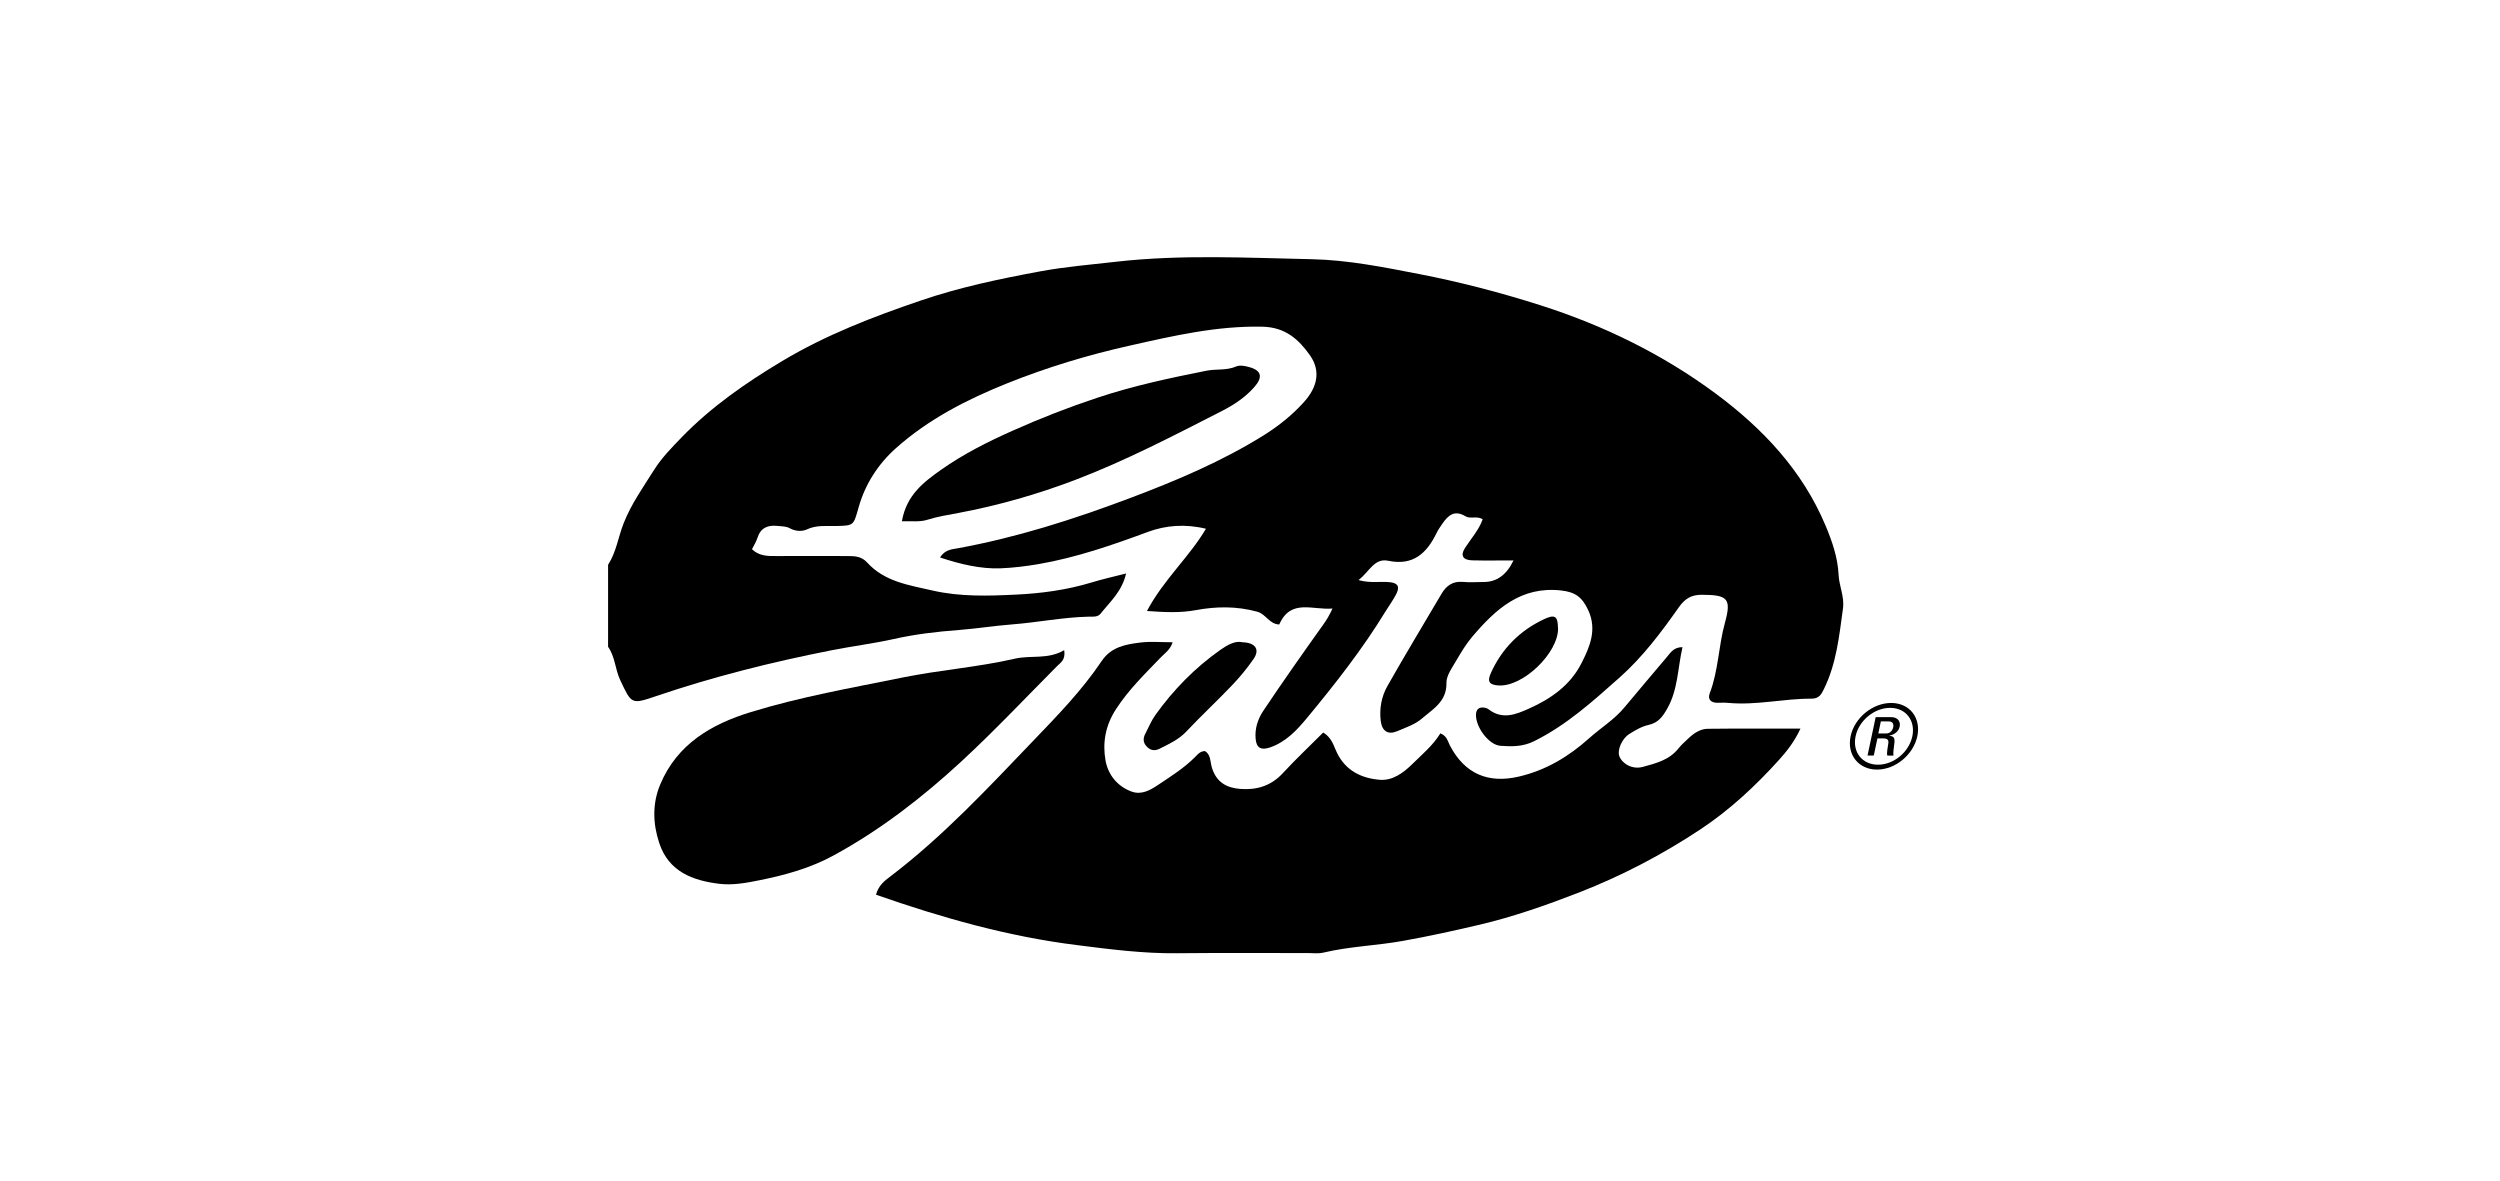
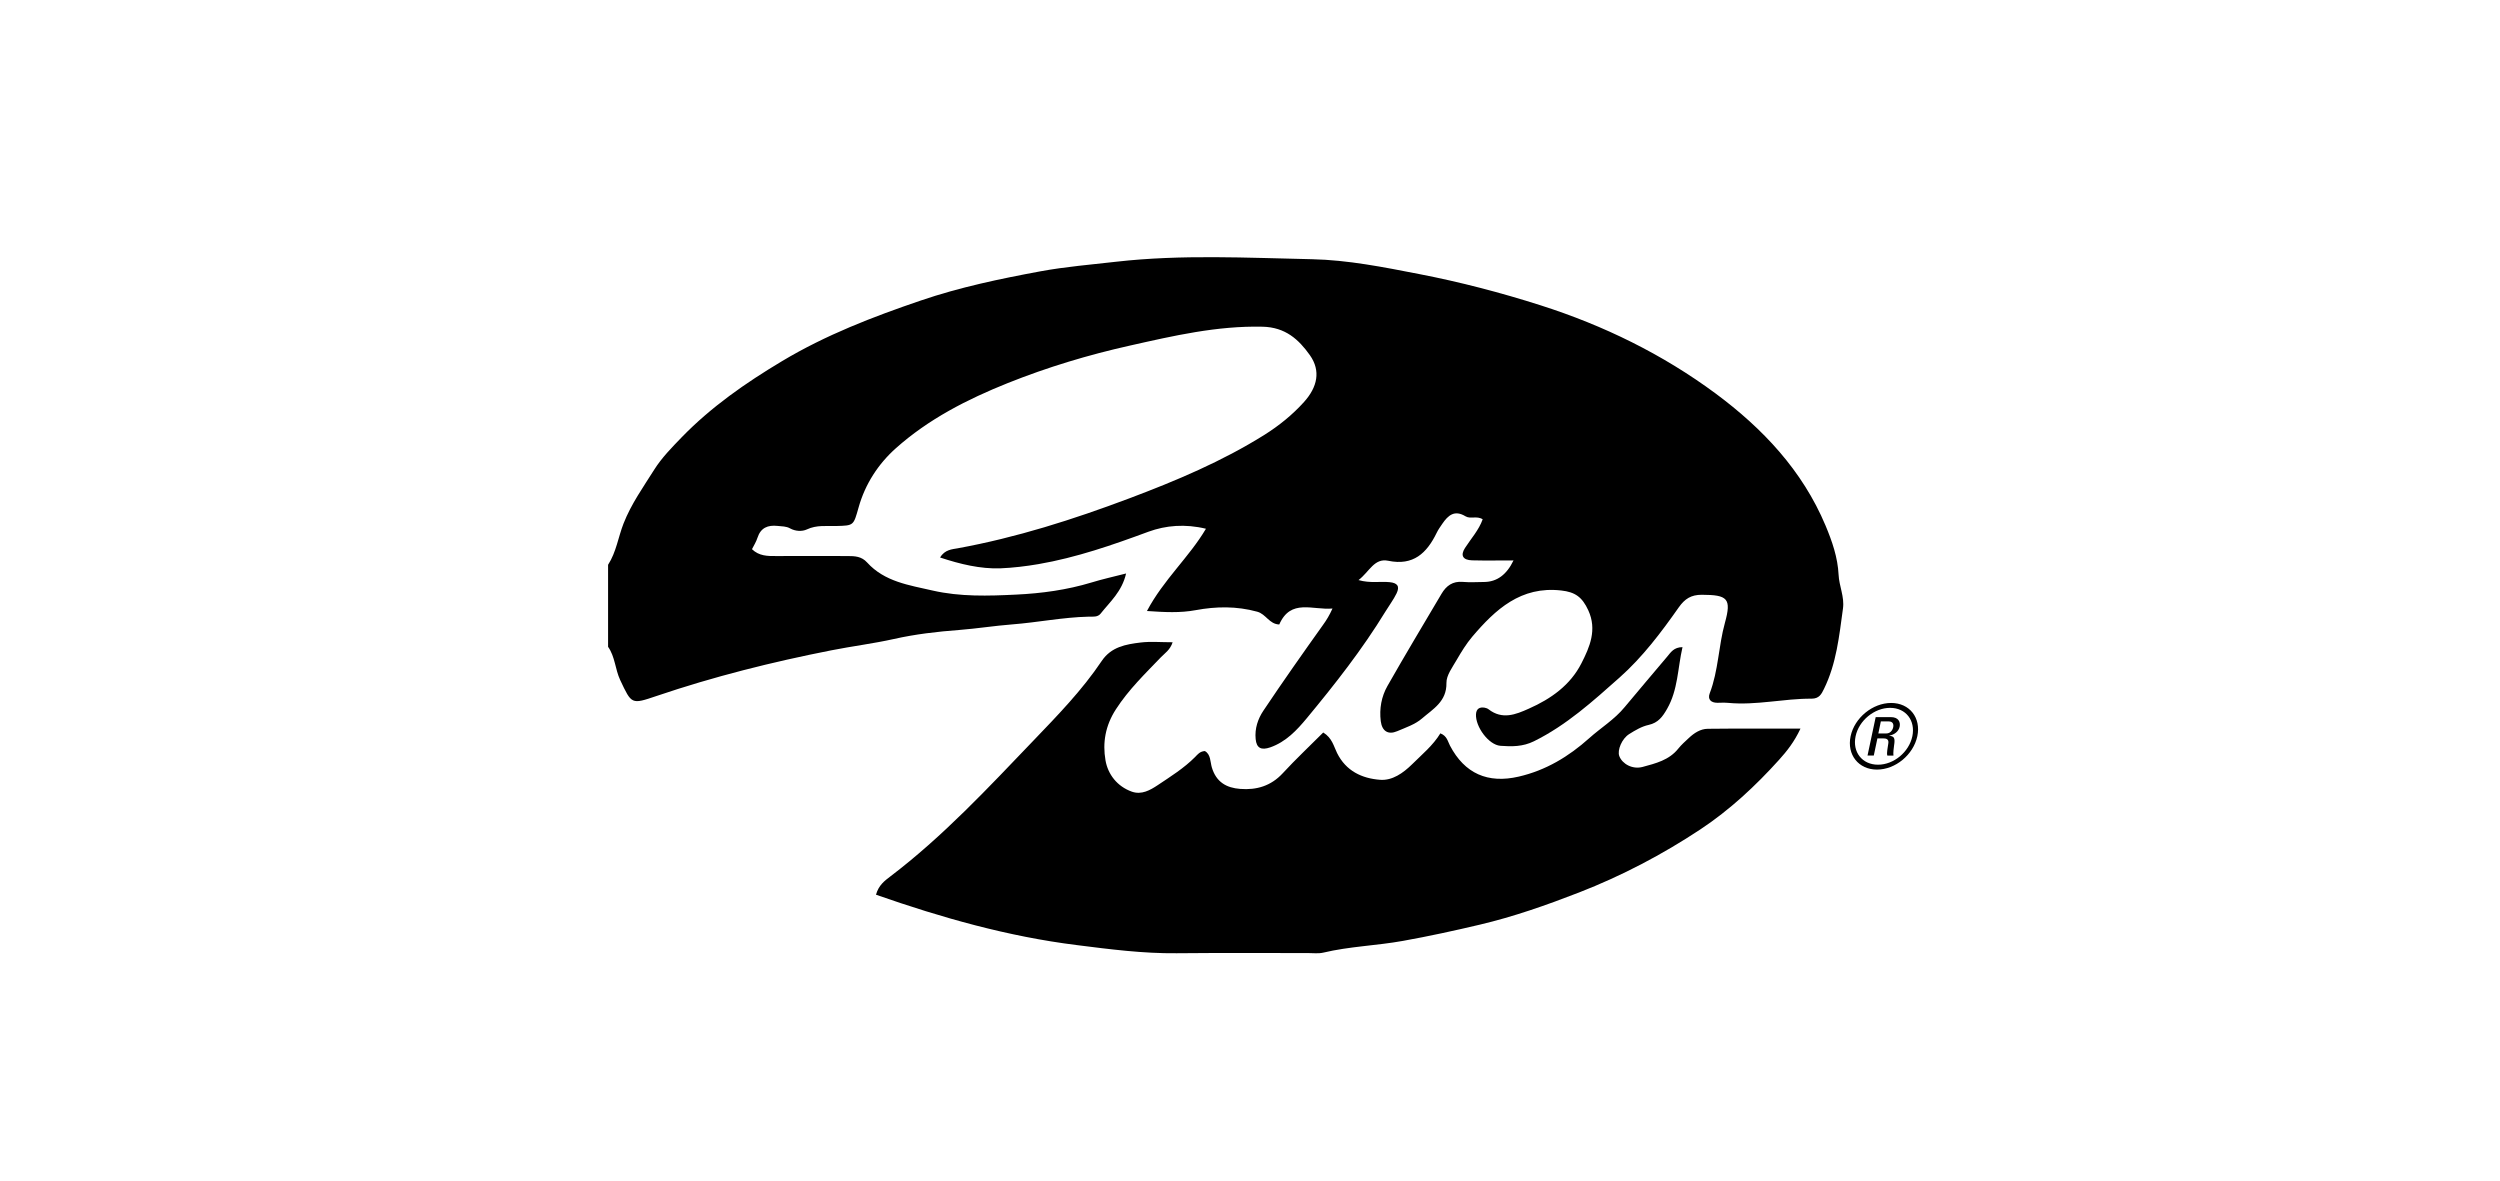
<svg xmlns="http://www.w3.org/2000/svg" id="Layer_1" data-name="Layer 1" viewBox="0 0 291.16 137.58">
  <g id="auPNDS">
    <g>
      <path d="M70.83,65.76c.94-1.46,1.17-3.2,1.79-4.79.9-2.29,2.29-4.23,3.56-6.25.87-1.39,2.07-2.61,3.22-3.8,3.44-3.54,7.45-6.33,11.68-8.86,5.09-3.05,10.58-5.16,16.16-7.06,4.54-1.55,9.23-2.53,13.93-3.4,2.92-.54,5.9-.78,8.85-1.12,7.6-.86,15.21-.45,22.79-.29,4.15.09,8.33.92,12.48,1.73,4.8.93,9.5,2.16,14.14,3.64,7.34,2.34,14.2,5.7,20.38,10.27,5.47,4.06,10.1,8.95,12.8,15.38.77,1.84,1.42,3.71,1.52,5.73.06,1.32.7,2.56.51,3.93-.44,3.2-.76,6.41-2.21,9.36-.29.6-.56,1.14-1.44,1.14-3.24-.02-6.45.8-9.71.49-.42-.04-.84-.02-1.26-.01-.77,0-1.16-.41-.9-1.1,1.02-2.65,1.02-5.51,1.77-8.21.79-2.85.31-3.26-2.7-3.27-1.24,0-1.97.47-2.67,1.46-2.06,2.93-4.22,5.8-6.9,8.18-3.1,2.75-6.18,5.55-9.97,7.42-1.29.64-2.59.63-3.91.53-1.37-.11-2.92-2.23-2.84-3.68.04-.64.42-.86,1.01-.76.16.03.33.09.46.19,1.59,1.23,3.14.62,4.69-.08,2.58-1.14,4.83-2.74,6.12-5.28.97-1.9,1.84-3.91.8-6.17-.71-1.54-1.52-2.13-3.16-2.31-4.69-.53-7.65,2.2-10.36,5.39-.69.82-1.26,1.75-1.8,2.68-.49.86-1.22,1.81-1.2,2.7.04,2.17-1.58,3.04-2.85,4.14-.79.69-1.89,1.05-2.89,1.48-1.06.45-1.76-.01-1.91-1.17-.18-1.45.08-2.87.78-4.1,2.05-3.61,4.19-7.17,6.3-10.74.55-.93,1.3-1.48,2.46-1.38.83.07,1.67.02,2.51.01q2.22-.02,3.41-2.51c-1.68,0-3.25.03-4.82-.01-1.08-.03-1.39-.57-.83-1.44.71-1.1,1.61-2.08,2.06-3.34-.67-.44-1.43,0-2-.35-1.28-.78-2.03-.11-2.7.87-.23.34-.48.68-.66,1.06-1.15,2.36-2.72,3.86-5.64,3.25-1.63-.34-2.18,1.26-3.46,2.25,1.39.39,2.52.13,3.61.24.93.09,1.22.48.82,1.31-.36.74-.87,1.41-1.3,2.12-2.69,4.4-5.87,8.45-9.15,12.41-1.16,1.4-2.43,2.76-4.26,3.4-1.04.36-1.6.1-1.7-.97-.12-1.21.26-2.35.9-3.3,2.26-3.38,4.6-6.7,6.96-10.01.4-.55.73-1.1,1.09-1.89-2.3.21-4.87-1.19-6.2,1.86-1.17-.04-1.54-1.21-2.57-1.49-2.4-.66-4.79-.62-7.16-.18-1.83.34-3.61.24-5.68.1,1.93-3.65,4.91-6.26,6.87-9.58-2.42-.59-4.68-.39-6.68.34-4.19,1.55-8.41,3.02-12.83,3.78-1.46.25-2.97.43-4.43.49-2.33.08-4.66-.48-7.02-1.26.54-.93,1.43-.96,2.03-1.07,6.86-1.25,13.47-3.36,19.98-5.81,5.45-2.05,10.82-4.31,15.77-7.41,1.68-1.06,3.25-2.32,4.6-3.82,1.56-1.73,1.98-3.62.69-5.45-1.3-1.83-2.85-3.26-5.52-3.32-5.3-.12-10.38,1.06-15.45,2.2-4.83,1.08-9.58,2.51-14.21,4.36-4.74,1.9-9.24,4.2-13.05,7.6-2.05,1.83-3.57,4.17-4.33,6.88-.6,2.12-.55,2.12-2.58,2.17-1.16.03-2.31-.14-3.45.4-.56.26-1.33.22-1.95-.12-.46-.26-.96-.23-1.46-.29-1.14-.12-1.96.21-2.34,1.38-.15.47-.42.9-.64,1.33.82.8,1.81.81,2.83.8,2.77-.02,5.53,0,8.3,0,.85,0,1.63.03,2.28.75,2.04,2.25,4.9,2.64,7.64,3.27,3.2.73,6.47.63,9.71.47,2.96-.14,5.91-.54,8.78-1.41,1.24-.38,2.5-.66,4.03-1.05-.48,2.11-1.88,3.3-2.97,4.68-.34.43-.91.34-1.41.35-2.98.07-5.92.67-8.88.9-2.07.16-4.12.49-6.18.65-2.55.19-5.11.49-7.6,1.05-2.42.54-4.87.84-7.29,1.32-6.9,1.36-13.7,3.06-20.36,5.32-2.95,1-2.89.97-4.23-1.86-.59-1.26-.59-2.71-1.41-3.87v-9.55Z" />
-       <path d="M102.02,104.21c.3-1.11,1.02-1.64,1.65-2.12,6.15-4.67,11.39-10.31,16.7-15.85,2.8-2.92,5.66-5.86,7.94-9.26,1.11-1.65,2.81-1.94,4.53-2.15,1.15-.14,2.33-.03,3.73-.03-.29.9-.92,1.28-1.39,1.77-1.84,1.92-3.74,3.75-5.22,6.04-1.24,1.92-1.56,3.91-1.21,5.94.28,1.63,1.36,3.04,3.07,3.65,1.13.4,2.14-.18,3-.75,1.51-1.01,3.07-1.98,4.37-3.29.29-.29.54-.65,1.13-.69.69.37.63,1.27.81,1.89.51,1.73,1.71,2.4,3.31,2.52,1.9.15,3.58-.34,4.95-1.82,1.52-1.65,3.16-3.18,4.72-4.75,1.04.64,1.22,1.6,1.61,2.39,1.04,2.1,2.9,2.96,5.01,3.12,1.43.11,2.69-.79,3.72-1.8,1.17-1.16,2.45-2.21,3.3-3.61.78.3.86.94,1.12,1.43,1.71,3.26,4.41,4.44,8,3.61,3.17-.73,5.83-2.34,8.21-4.47,1.36-1.22,2.95-2.18,4.13-3.62,1.64-1.98,3.32-3.93,4.97-5.9.41-.49.76-1.08,1.77-1.09-.57,2.49-.52,4.96-1.79,7.18-.52.91-1.03,1.63-2.16,1.88-.79.17-1.55.62-2.25,1.06-.86.53-1.42,1.89-1.16,2.57.35.92,1.54,1.58,2.72,1.26,1.51-.41,3.08-.79,4.14-2.12.36-.45.81-.85,1.24-1.25.62-.58,1.35-1.06,2.2-1.07,3.5-.04,6.99-.02,10.8-.02-.73,1.56-1.59,2.63-2.49,3.63-2.74,3.04-5.75,5.84-9.16,8.1-4.44,2.94-9.15,5.41-14.13,7.35-3.78,1.47-7.62,2.82-11.56,3.75-2.96.7-5.94,1.35-8.95,1.89-3.09.56-6.24.64-9.29,1.37-.56.13-1.17.05-1.75.05-5.11,0-10.22-.03-15.33.02-3.91.04-7.76-.46-11.63-.95-8-1-15.67-3.17-23.39-5.87Z" />
-       <path d="M123.94,75.71c.18,1.15-.41,1.45-.8,1.84-3.72,3.74-7.34,7.59-11.22,11.17-4.52,4.17-9.38,7.93-14.8,10.89-2.72,1.49-5.65,2.3-8.68,2.91-1.57.32-3.14.6-4.69.41-3.09-.38-5.87-1.42-6.97-4.74-.75-2.26-.82-4.6.11-6.82,1.97-4.72,5.98-7.04,10.56-8.44,5.76-1.77,11.7-2.81,17.59-4.01,4.36-.89,8.84-1.21,13.17-2.21,1.88-.43,3.83.13,5.73-.99Z" />
-       <path d="M105.04,60.7c.53-3.06,2.57-4.58,4.58-6,2.57-1.81,5.38-3.23,8.27-4.52,3.26-1.46,6.57-2.75,9.95-3.87,4.15-1.38,8.42-2.29,12.7-3.14,1.12-.22,2.31,0,3.43-.49.41-.18,1-.07,1.47.06,1.47.38,1.67,1.17.66,2.32-1.06,1.21-2.37,2.08-3.78,2.8-5.62,2.87-11.23,5.8-17.14,8.05-4.4,1.67-8.92,2.96-13.55,3.83-1.21.23-2.44.42-3.61.79-.92.29-1.79.14-2.97.18Z" />
-       <path d="M144.66,74.8c1.57.03,2.09.85,1.34,1.94-.75,1.09-1.61,2.13-2.52,3.08-1.73,1.82-3.58,3.53-5.3,5.36-.89.95-2.02,1.46-3.13,2.02-.49.25-.97.23-1.39-.15-.5-.44-.6-.98-.28-1.58.39-.74.7-1.53,1.18-2.2,2.1-2.93,4.6-5.49,7.55-7.57.83-.58,1.7-1.09,2.56-.91Z" />
-       <path d="M181.46,73.15c.05,2.89-4.1,6.88-6.95,6.68-1.06-.07-1.33-.45-.88-1.44,1.28-2.84,3.35-4.93,6.16-6.26,1.3-.62,1.64-.38,1.66,1.02Z" />
+       <path d="M102.02,104.21c.3-1.11,1.02-1.64,1.65-2.12,6.15-4.67,11.39-10.31,16.7-15.85,2.8-2.92,5.66-5.86,7.94-9.26,1.11-1.65,2.81-1.94,4.53-2.15,1.15-.14,2.33-.03,3.73-.03-.29.9-.92,1.28-1.39,1.77-1.84,1.92-3.74,3.75-5.22,6.04-1.24,1.92-1.56,3.91-1.21,5.94.28,1.63,1.36,3.04,3.07,3.65,1.13.4,2.14-.18,3-.75,1.51-1.01,3.07-1.98,4.37-3.29.29-.29.54-.65,1.13-.69.69.37.63,1.27.81,1.89.51,1.73,1.71,2.4,3.31,2.52,1.9.15,3.58-.34,4.95-1.82,1.52-1.65,3.16-3.18,4.72-4.75,1.04.64,1.22,1.6,1.61,2.39,1.04,2.1,2.9,2.96,5.01,3.12,1.43.11,2.69-.79,3.72-1.8,1.17-1.16,2.45-2.21,3.3-3.61.78.3.86.94,1.12,1.43,1.71,3.26,4.41,4.44,8,3.61,3.17-.73,5.83-2.34,8.21-4.47,1.36-1.22,2.95-2.18,4.13-3.62,1.64-1.98,3.32-3.93,4.97-5.9.41-.49.76-1.08,1.77-1.09-.57,2.49-.52,4.96-1.79,7.18-.52.91-1.03,1.63-2.16,1.88-.79.17-1.55.62-2.25,1.06-.86.53-1.42,1.89-1.16,2.57.35.92,1.54,1.58,2.72,1.26,1.51-.41,3.08-.79,4.14-2.12.36-.45.81-.85,1.24-1.25.62-.58,1.35-1.06,2.2-1.07,3.5-.04,6.99-.02,10.8-.02-.73,1.56-1.59,2.63-2.49,3.63-2.74,3.04-5.75,5.84-9.16,8.1-4.44,2.94-9.15,5.41-14.13,7.35-3.78,1.47-7.62,2.82-11.56,3.75-2.96.7-5.94,1.35-8.95,1.89-3.09.56-6.24.64-9.29,1.37-.56.13-1.17.05-1.75.05-5.11,0-10.22-.03-15.33.02-3.91.04-7.76-.46-11.63-.95-8-1-15.67-3.17-23.39-5.87" />
      <path d="M223.3,85.74c-.46,2.17-2.56,3.89-4.7,3.89s-3.53-1.73-3.07-3.89c.46-2.15,2.57-3.87,4.72-3.87s3.5,1.73,3.05,3.87ZM216.11,85.75c-.39,1.84.77,3.31,2.61,3.31s3.61-1.47,4-3.31c.38-1.83-.75-3.31-2.59-3.31s-3.64,1.48-4.02,3.31ZM218.22,87.99h-.72l.95-4.47h1.78c.86,0,1.13.56,1.01,1.12-.11.53-.6.93-1.2,1.03v.02c.55.06.7.24.55,1.14-.03.2-.12.89-.07,1.17h-.71c-.11-.31.05-.89.12-1.49.05-.48-.35-.51-.56-.51h-.72l-.42,1.99ZM218.76,85.42h.93c.44,0,.71-.33.8-.72.07-.32-.02-.68-.51-.68h-.93l-.29,1.4Z" />
    </g>
  </g>
</svg>